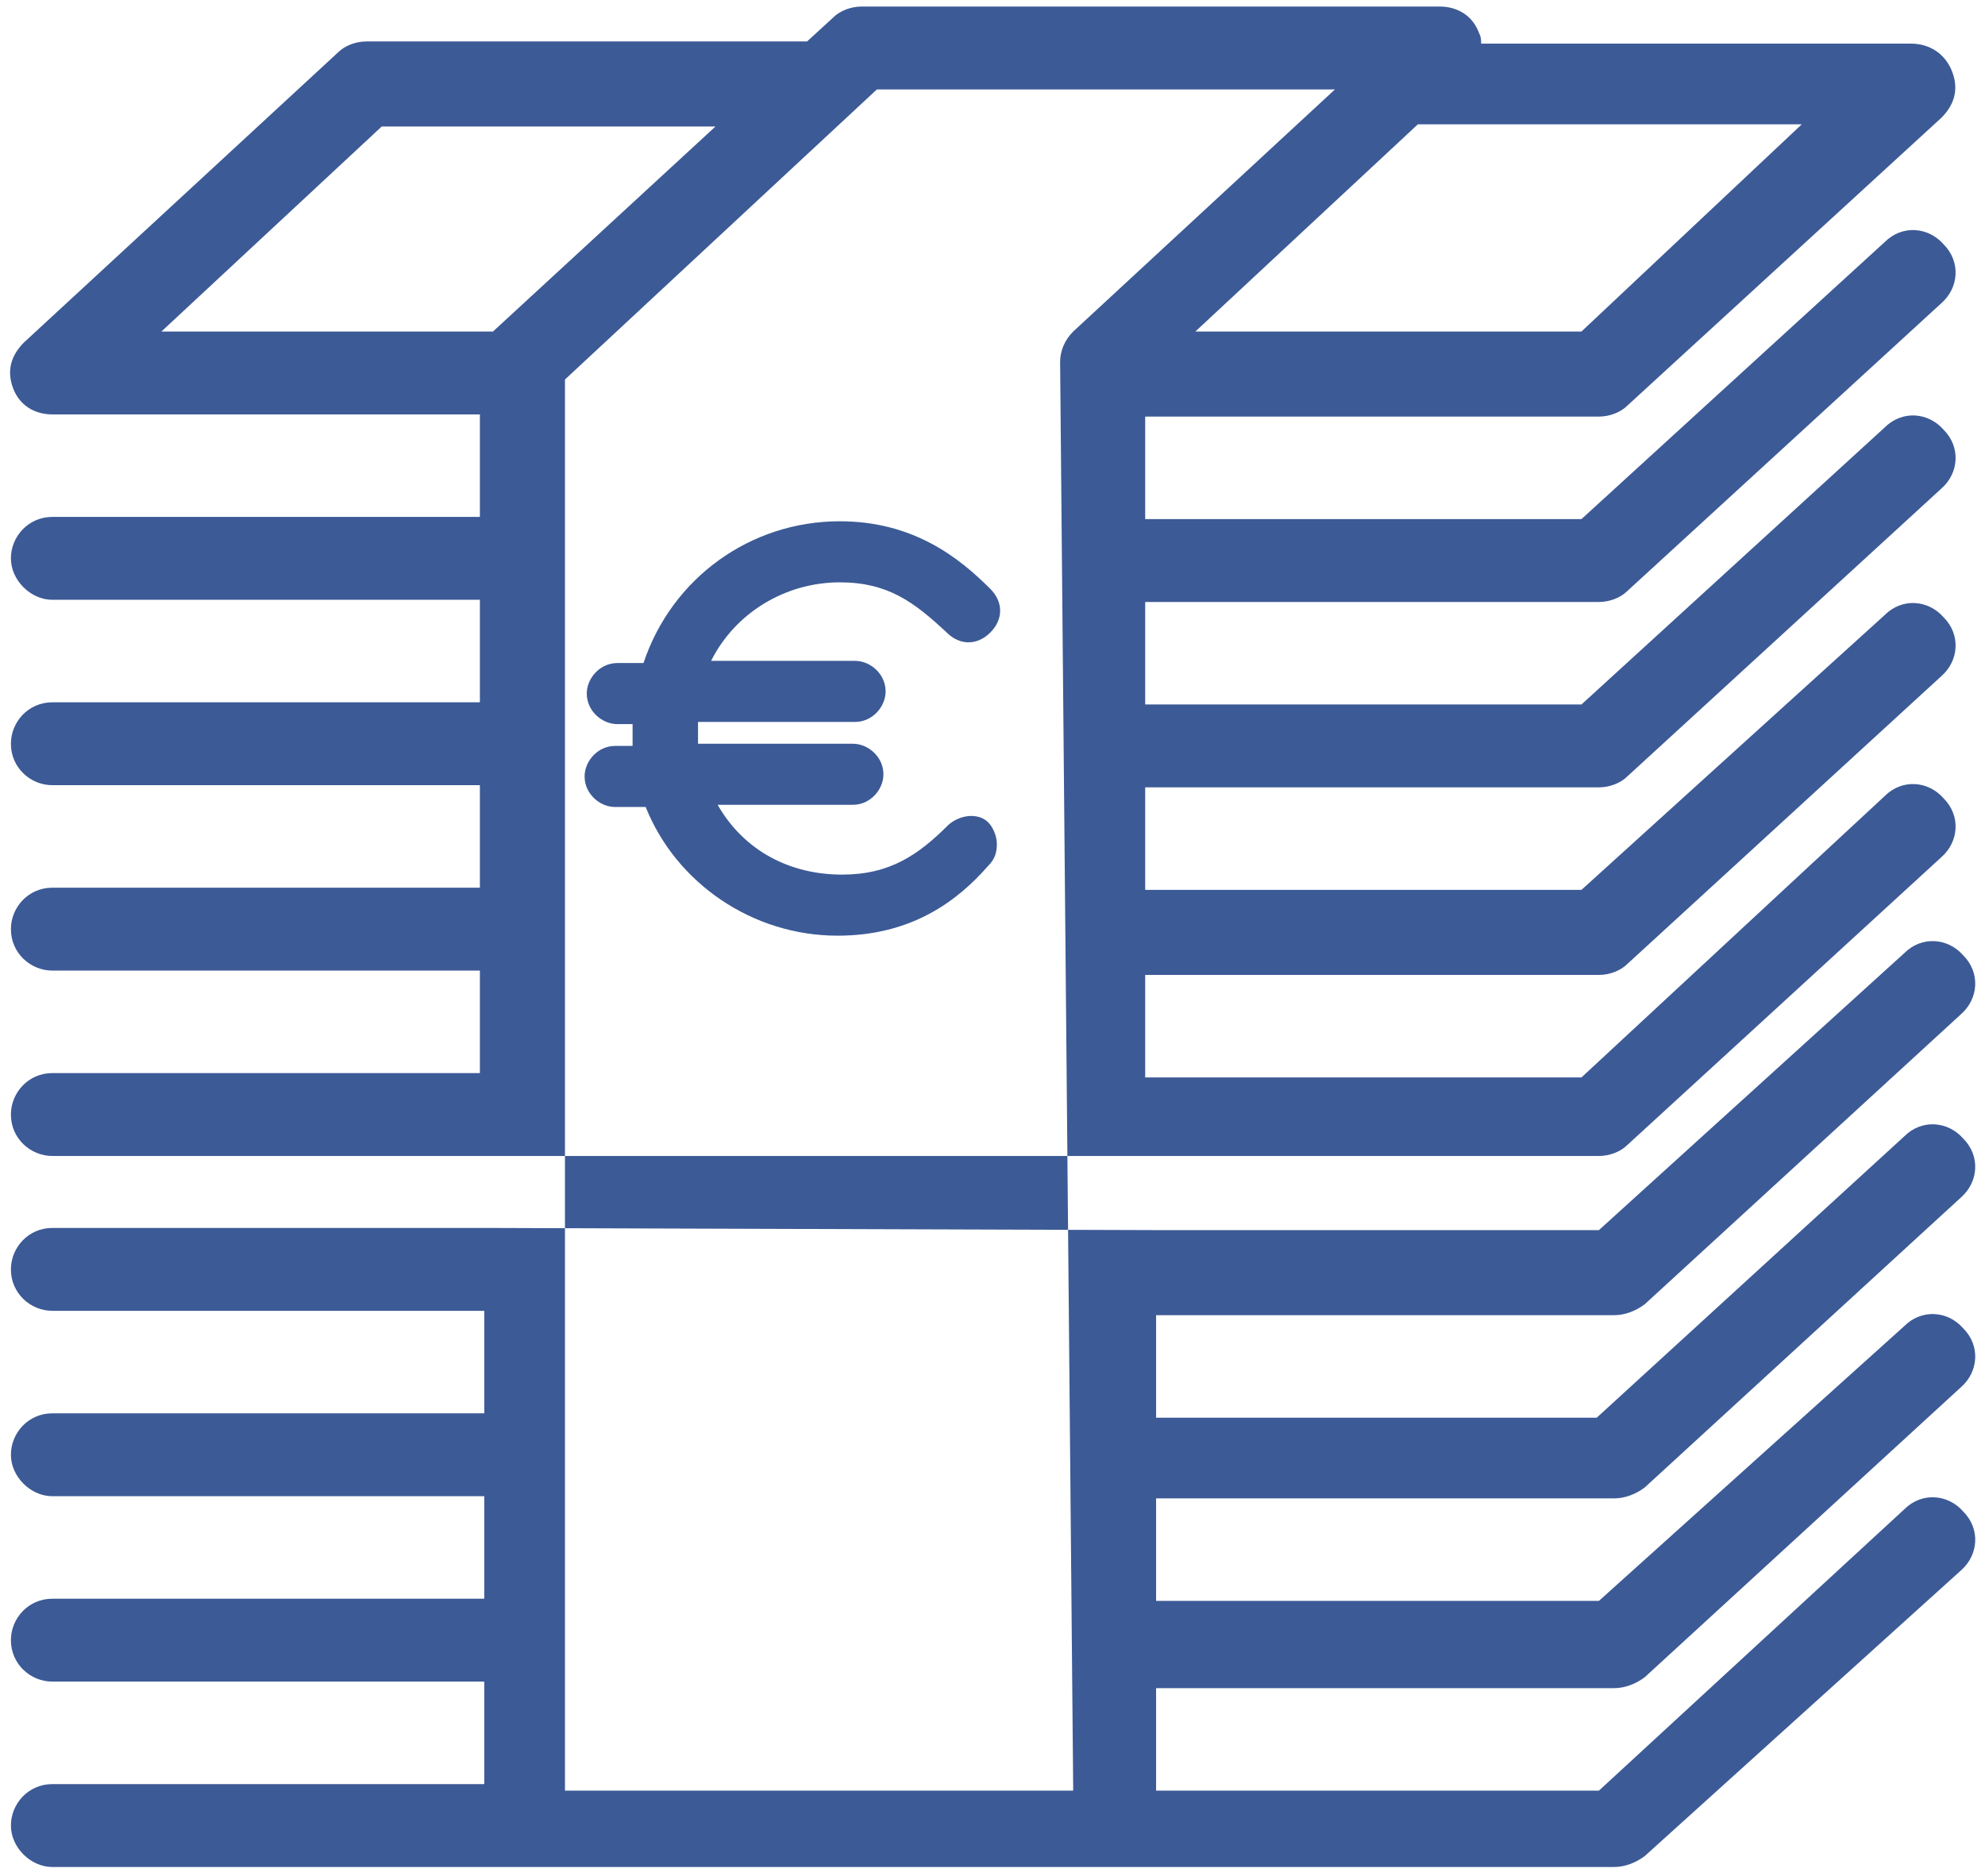
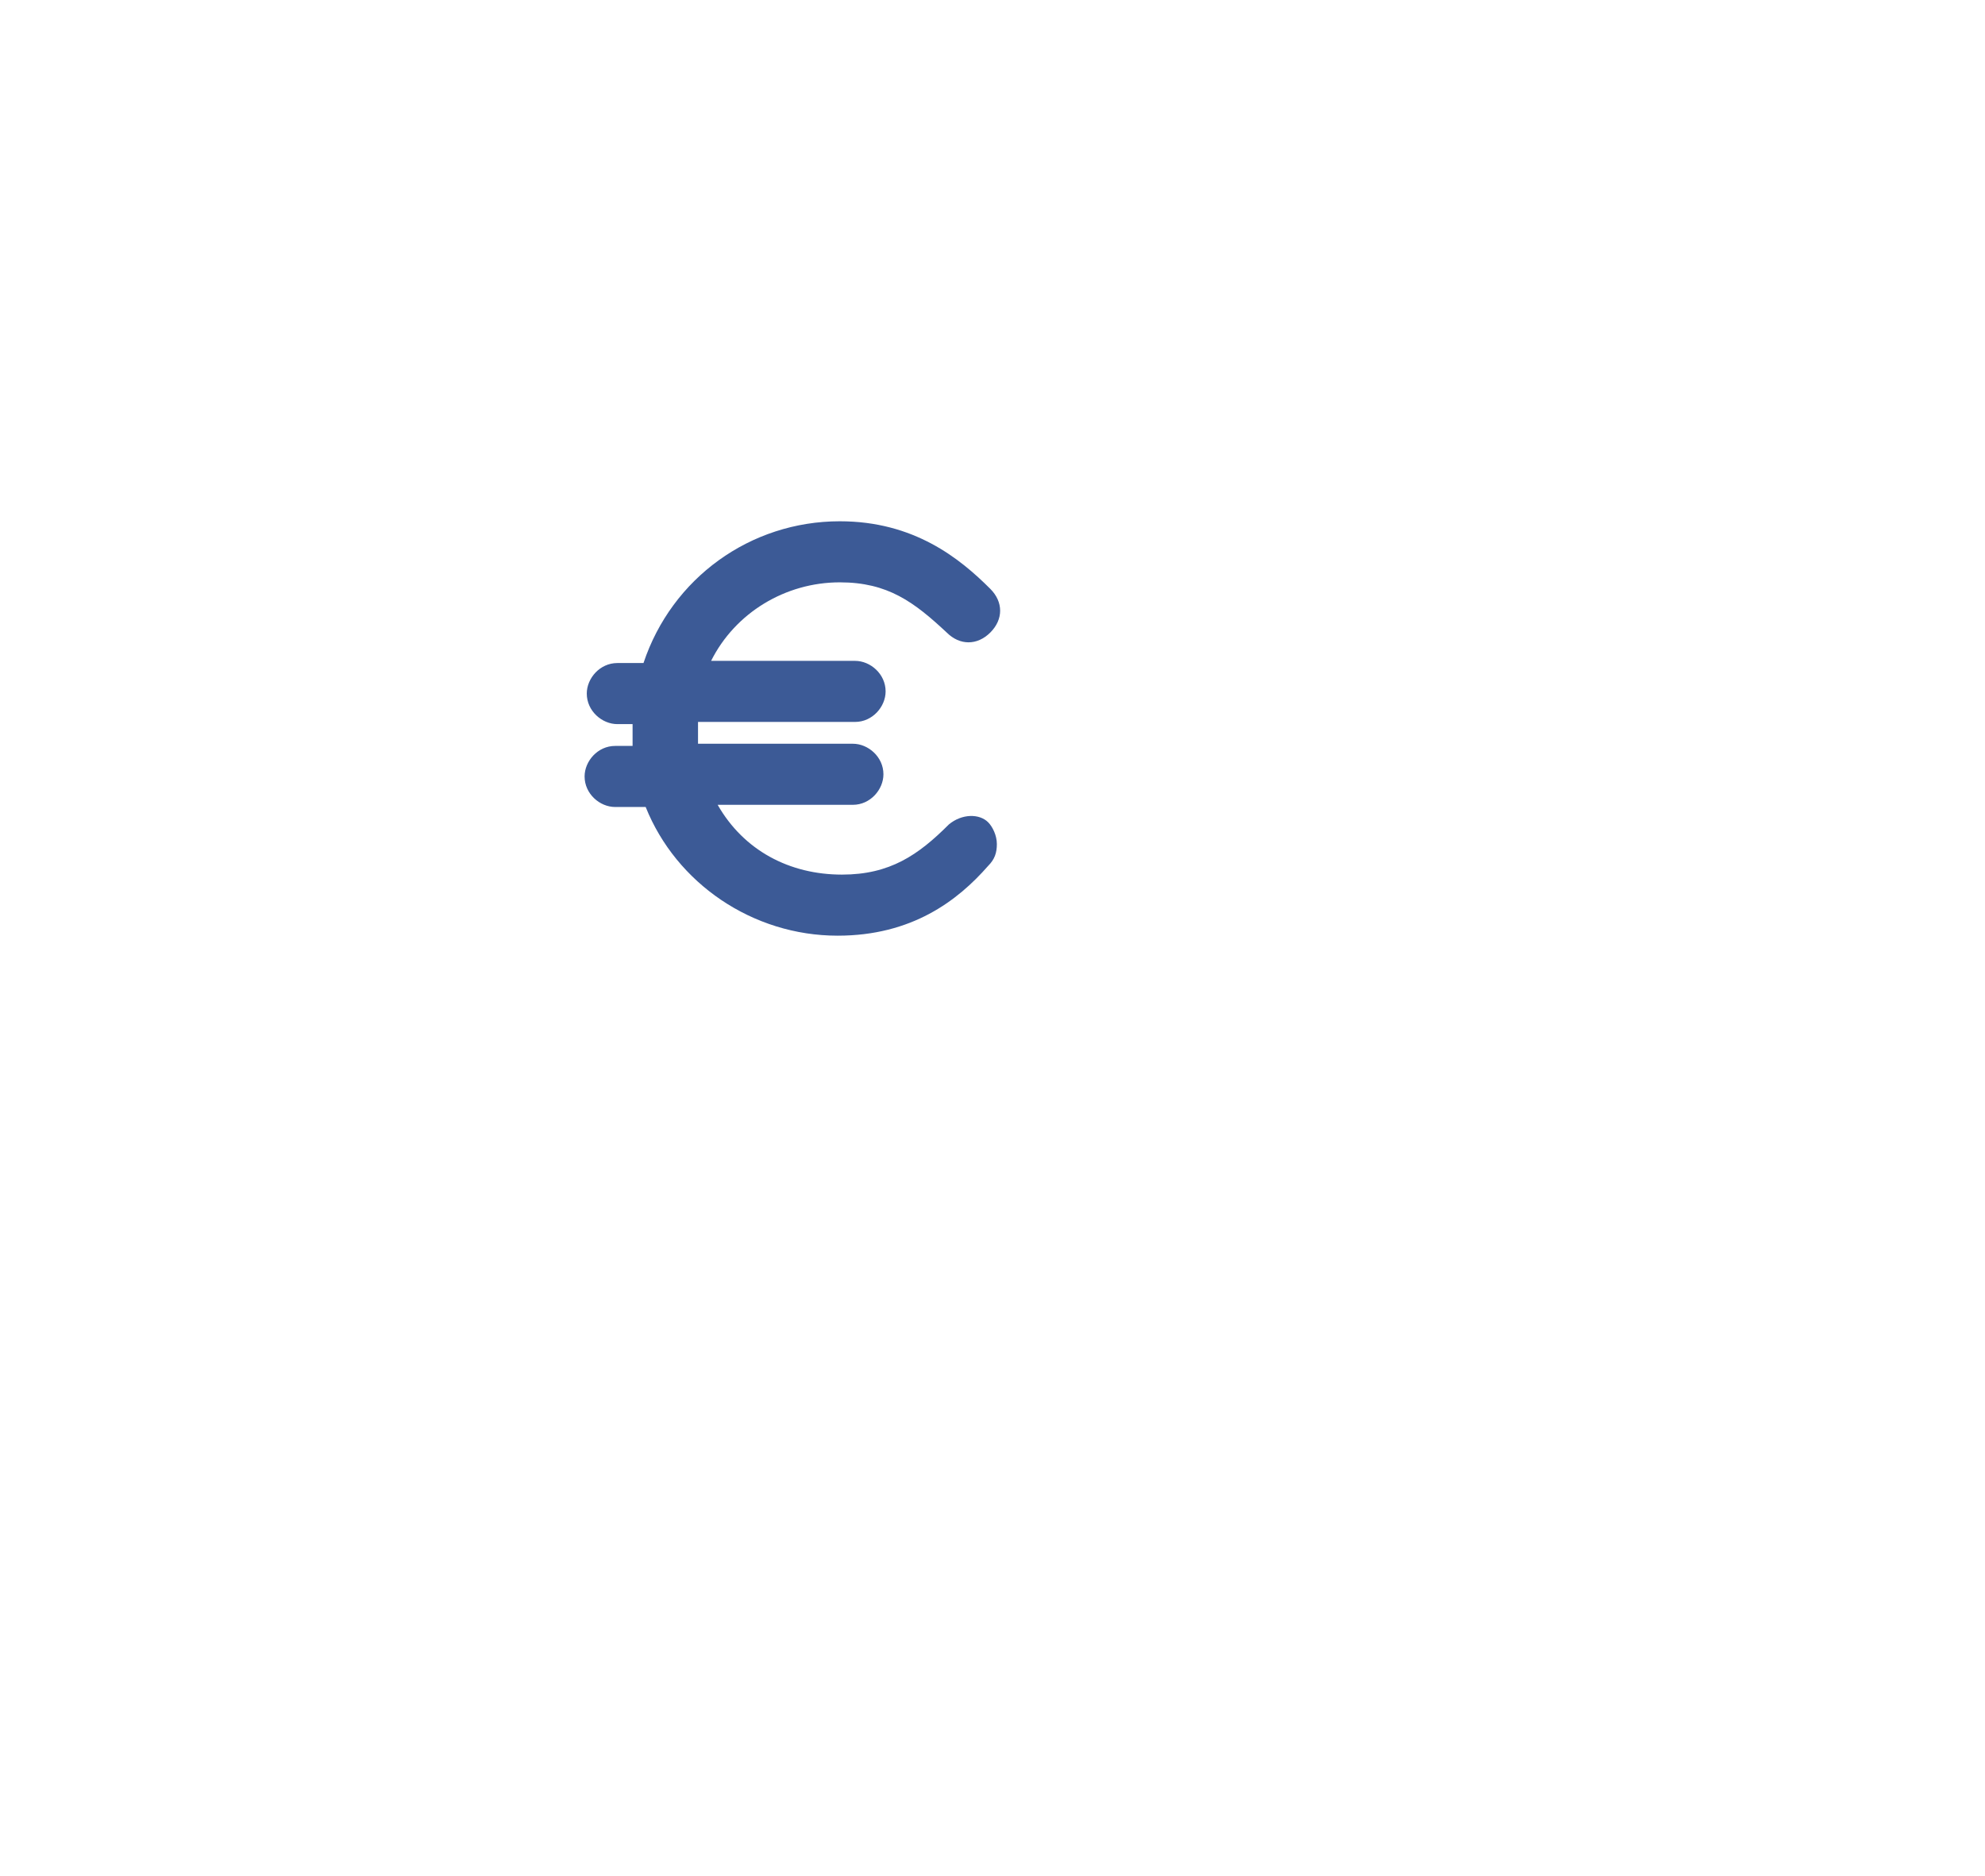
<svg xmlns="http://www.w3.org/2000/svg" version="1.1" id="Layer_1" x="0px" y="0px" viewBox="0 0 91 86" enable-background="new 0 0 91 86" xml:space="preserve">
  <title>noun_871852_cc</title>
  <desc>Created with Sketch.</desc>
  <g id="Page-1">
    <g id="Landing-2-Dark" transform="translate(-1114, -1235)">
      <g id="noun_871852_cc" transform="translate(1114, 1235)">
        <g id="Group">
-           <path id="Shape" fill="#3C5A96" d="M74,60.3c0.5,0,1-0.2,1.4-0.5l14.5-13.3c0.8-0.7,0.9-1.9,0.1-2.7c-0.7-0.8-1.9-0.9-2.7-0.1      l-14,12.7H53l-30.8-0.1H2.4c-1.1,0-1.9,0.9-1.9,1.9c0,1.1,0.9,1.9,1.9,1.9h19.8v4.7H2.4c-1.1,0-1.9,0.9-1.9,1.9s0.9,1.9,1.9,1.9      h19.8v4.7H2.4c-1.1,0-1.9,0.9-1.9,1.9c0,1.1,0.9,1.9,1.9,1.9h19.8v4.7H2.4c-1.1,0-1.9,0.9-1.9,1.9s0.9,1.9,1.9,1.9H74      c0.5,0,1-0.2,1.4-0.5L89.9,72c0.8-0.7,0.9-1.9,0.1-2.7c-0.7-0.8-1.9-0.9-2.7-0.1l-14,12.9H53v-4.7h21c0.5,0,1-0.2,1.4-0.5      l14.5-13.3c0.8-0.7,0.9-1.9,0.1-2.7c-0.7-0.8-1.9-0.9-2.7-0.1l-14,12.6H53v-4.7h21c0.5,0,1-0.2,1.4-0.5l14.5-13.3      c0.8-0.7,0.9-1.9,0.1-2.7c-0.7-0.8-1.9-0.9-2.7-0.1L73.2,65H53v-4.7H74z M73.3,27.6c0.5,0,1-0.2,1.3-0.5L89,13.9      c0.8-0.7,0.9-1.9,0.1-2.7c-0.7-0.8-1.9-0.9-2.7-0.1L72.5,23.8h-20v-4.7h20.8c0.5,0,1-0.2,1.3-0.5L89,5.4      c0.6-0.6,0.8-1.3,0.5-2.1S88.5,2,87.6,2H67.9c0-0.2,0-0.3-0.1-0.5c-0.3-0.8-1-1.2-1.8-1.2H39.5c-0.5,0-1,0.2-1.3,0.5l-1.2,1.1      H16.8c-0.5,0-1,0.2-1.3,0.5L1.1,15.7c-0.6,0.6-0.8,1.3-0.5,2.1s1,1.2,1.8,1.2H22v4.7H2.4c-1.1,0-1.9,0.9-1.9,1.9      s0.9,1.9,1.9,1.9H22v4.7H2.4c-1.1,0-1.9,0.9-1.9,1.9c0,1.1,0.9,1.9,1.9,1.9H22v4.7H2.4c-1.1,0-1.9,0.9-1.9,1.9      c0,1.1,0.9,1.9,1.9,1.9H22v4.7H2.4c-1.1,0-1.9,0.9-1.9,1.9c0,1.1,0.9,1.9,1.9,1.9h70.9c0.5,0,1-0.2,1.3-0.5L89,39.3      c0.8-0.7,0.9-1.9,0.1-2.7c-0.7-0.8-1.9-0.9-2.7-0.1L72.5,49.4h-20v-4.7h20.8c0.5,0,1-0.2,1.3-0.5L89,31c0.8-0.7,0.9-1.9,0.1-2.7      c-0.7-0.8-1.9-0.9-2.7-0.1L72.5,40.8h-20v-4.7h20.8c0.5,0,1-0.2,1.3-0.5L89,22.4c0.8-0.7,0.9-1.9,0.1-2.7      c-0.7-0.8-1.9-0.9-2.7-0.1L72.5,32.3h-20v-4.7H73.3z M72.5,15.2H54.8l10.2-9.5H65h17.6L72.5,15.2z M17.5,5.8h15.3l-10.2,9.4l0,0      H7.4L17.5,5.8z M25.9,17.4L40.2,4.1h21l-12,11.1c-0.4,0.4-0.6,0.9-0.6,1.4l0.6,65.5H25.9V17.4z" />
          <path id="Shape_1_" fill="#3C5A96" d="M43.5,37.8c-1.4,1.4-2.7,2.3-4.9,2.3c-2.4,0-4.5-1.1-5.7-3.2h6.2c0.8,0,1.4-0.7,1.4-1.4      c0-0.8-0.7-1.4-1.4-1.4H32v-0.8v-0.2h7.2c0.8,0,1.4-0.7,1.4-1.4c0-0.8-0.7-1.4-1.4-1.4h-6.6c1.1-2.2,3.4-3.6,5.9-3.6      c2.2,0,3.4,0.9,4.9,2.3c0.6,0.6,1.4,0.6,2,0c0.6-0.6,0.6-1.4,0-2c-1.4-1.4-3.5-3.1-6.9-3.1c-4.1,0-7.7,2.6-9,6.5h-1.2      c-0.8,0-1.4,0.7-1.4,1.4c0,0.8,0.7,1.4,1.4,1.4H29v0.2v0.8h-0.8c-0.8,0-1.4,0.7-1.4,1.4c0,0.8,0.7,1.4,1.4,1.4h1.4      c1.4,3.5,4.9,5.9,8.8,5.9c3.4,0,5.5-1.6,6.9-3.2c0.3-0.3,0.4-0.6,0.4-1c0-0.4-0.2-0.8-0.4-1C44.9,37.3,44.1,37.3,43.5,37.8z" />
        </g>
      </g>
    </g>
  </g>
</svg>